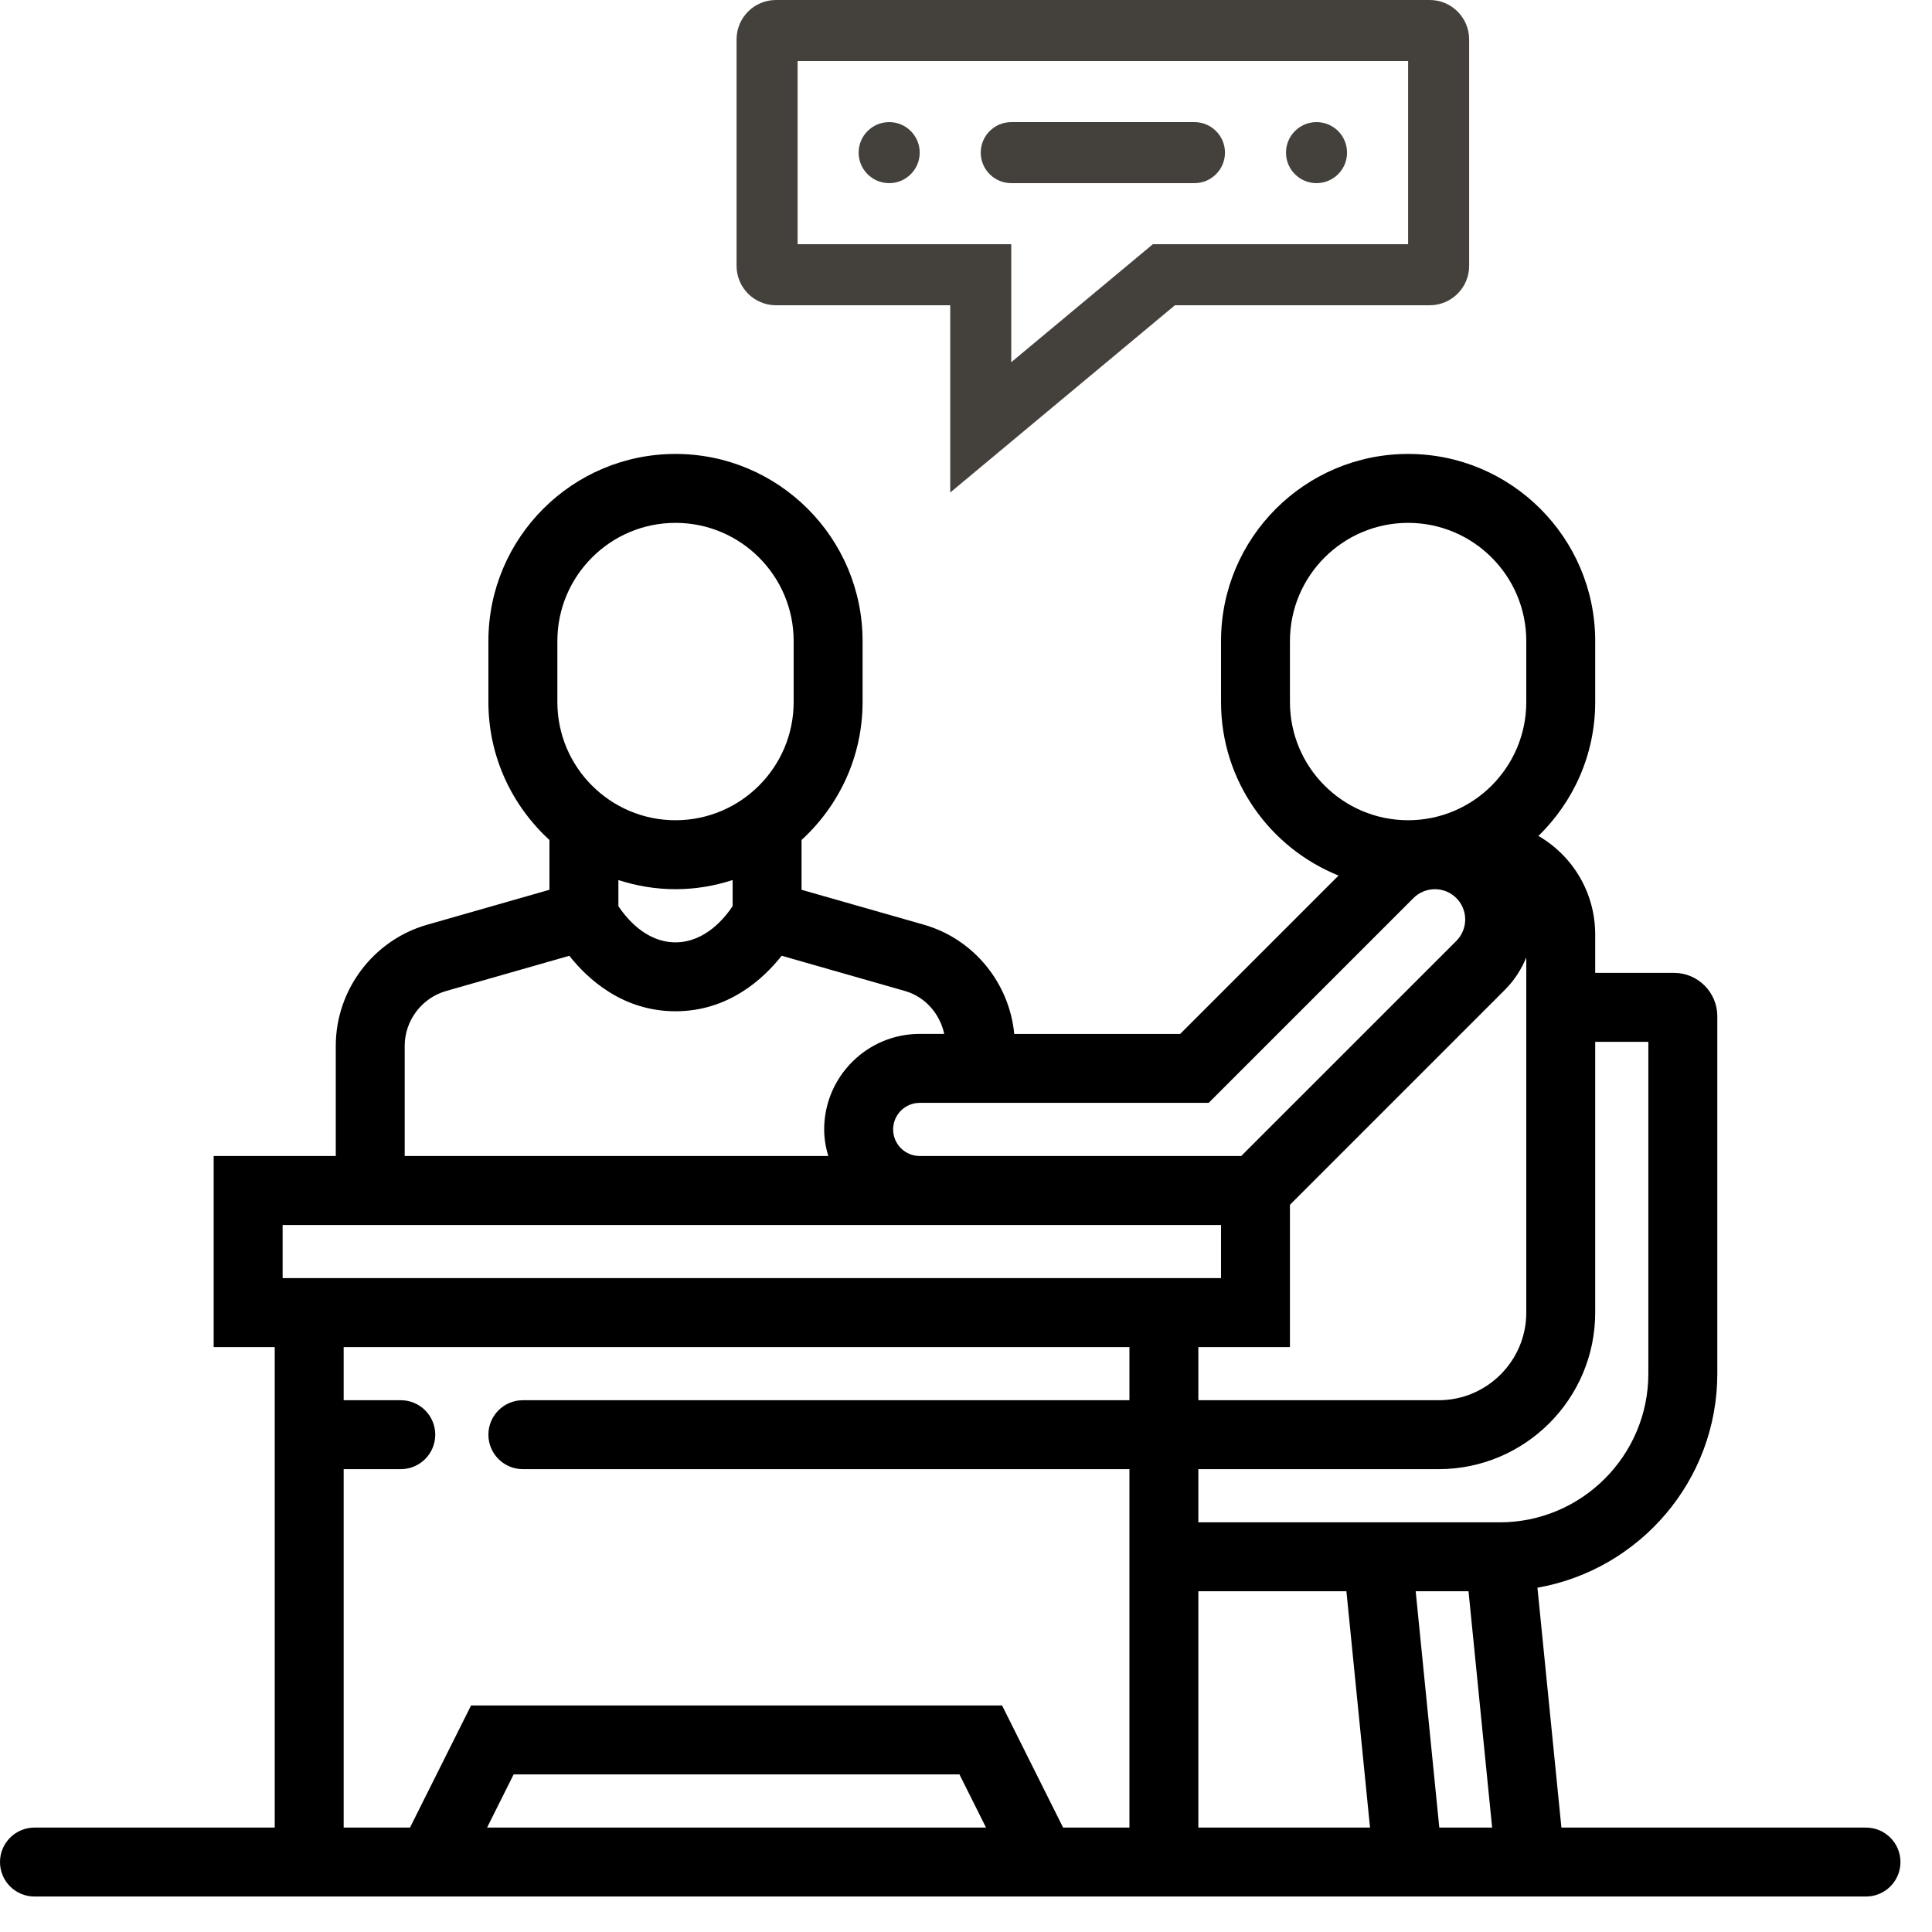
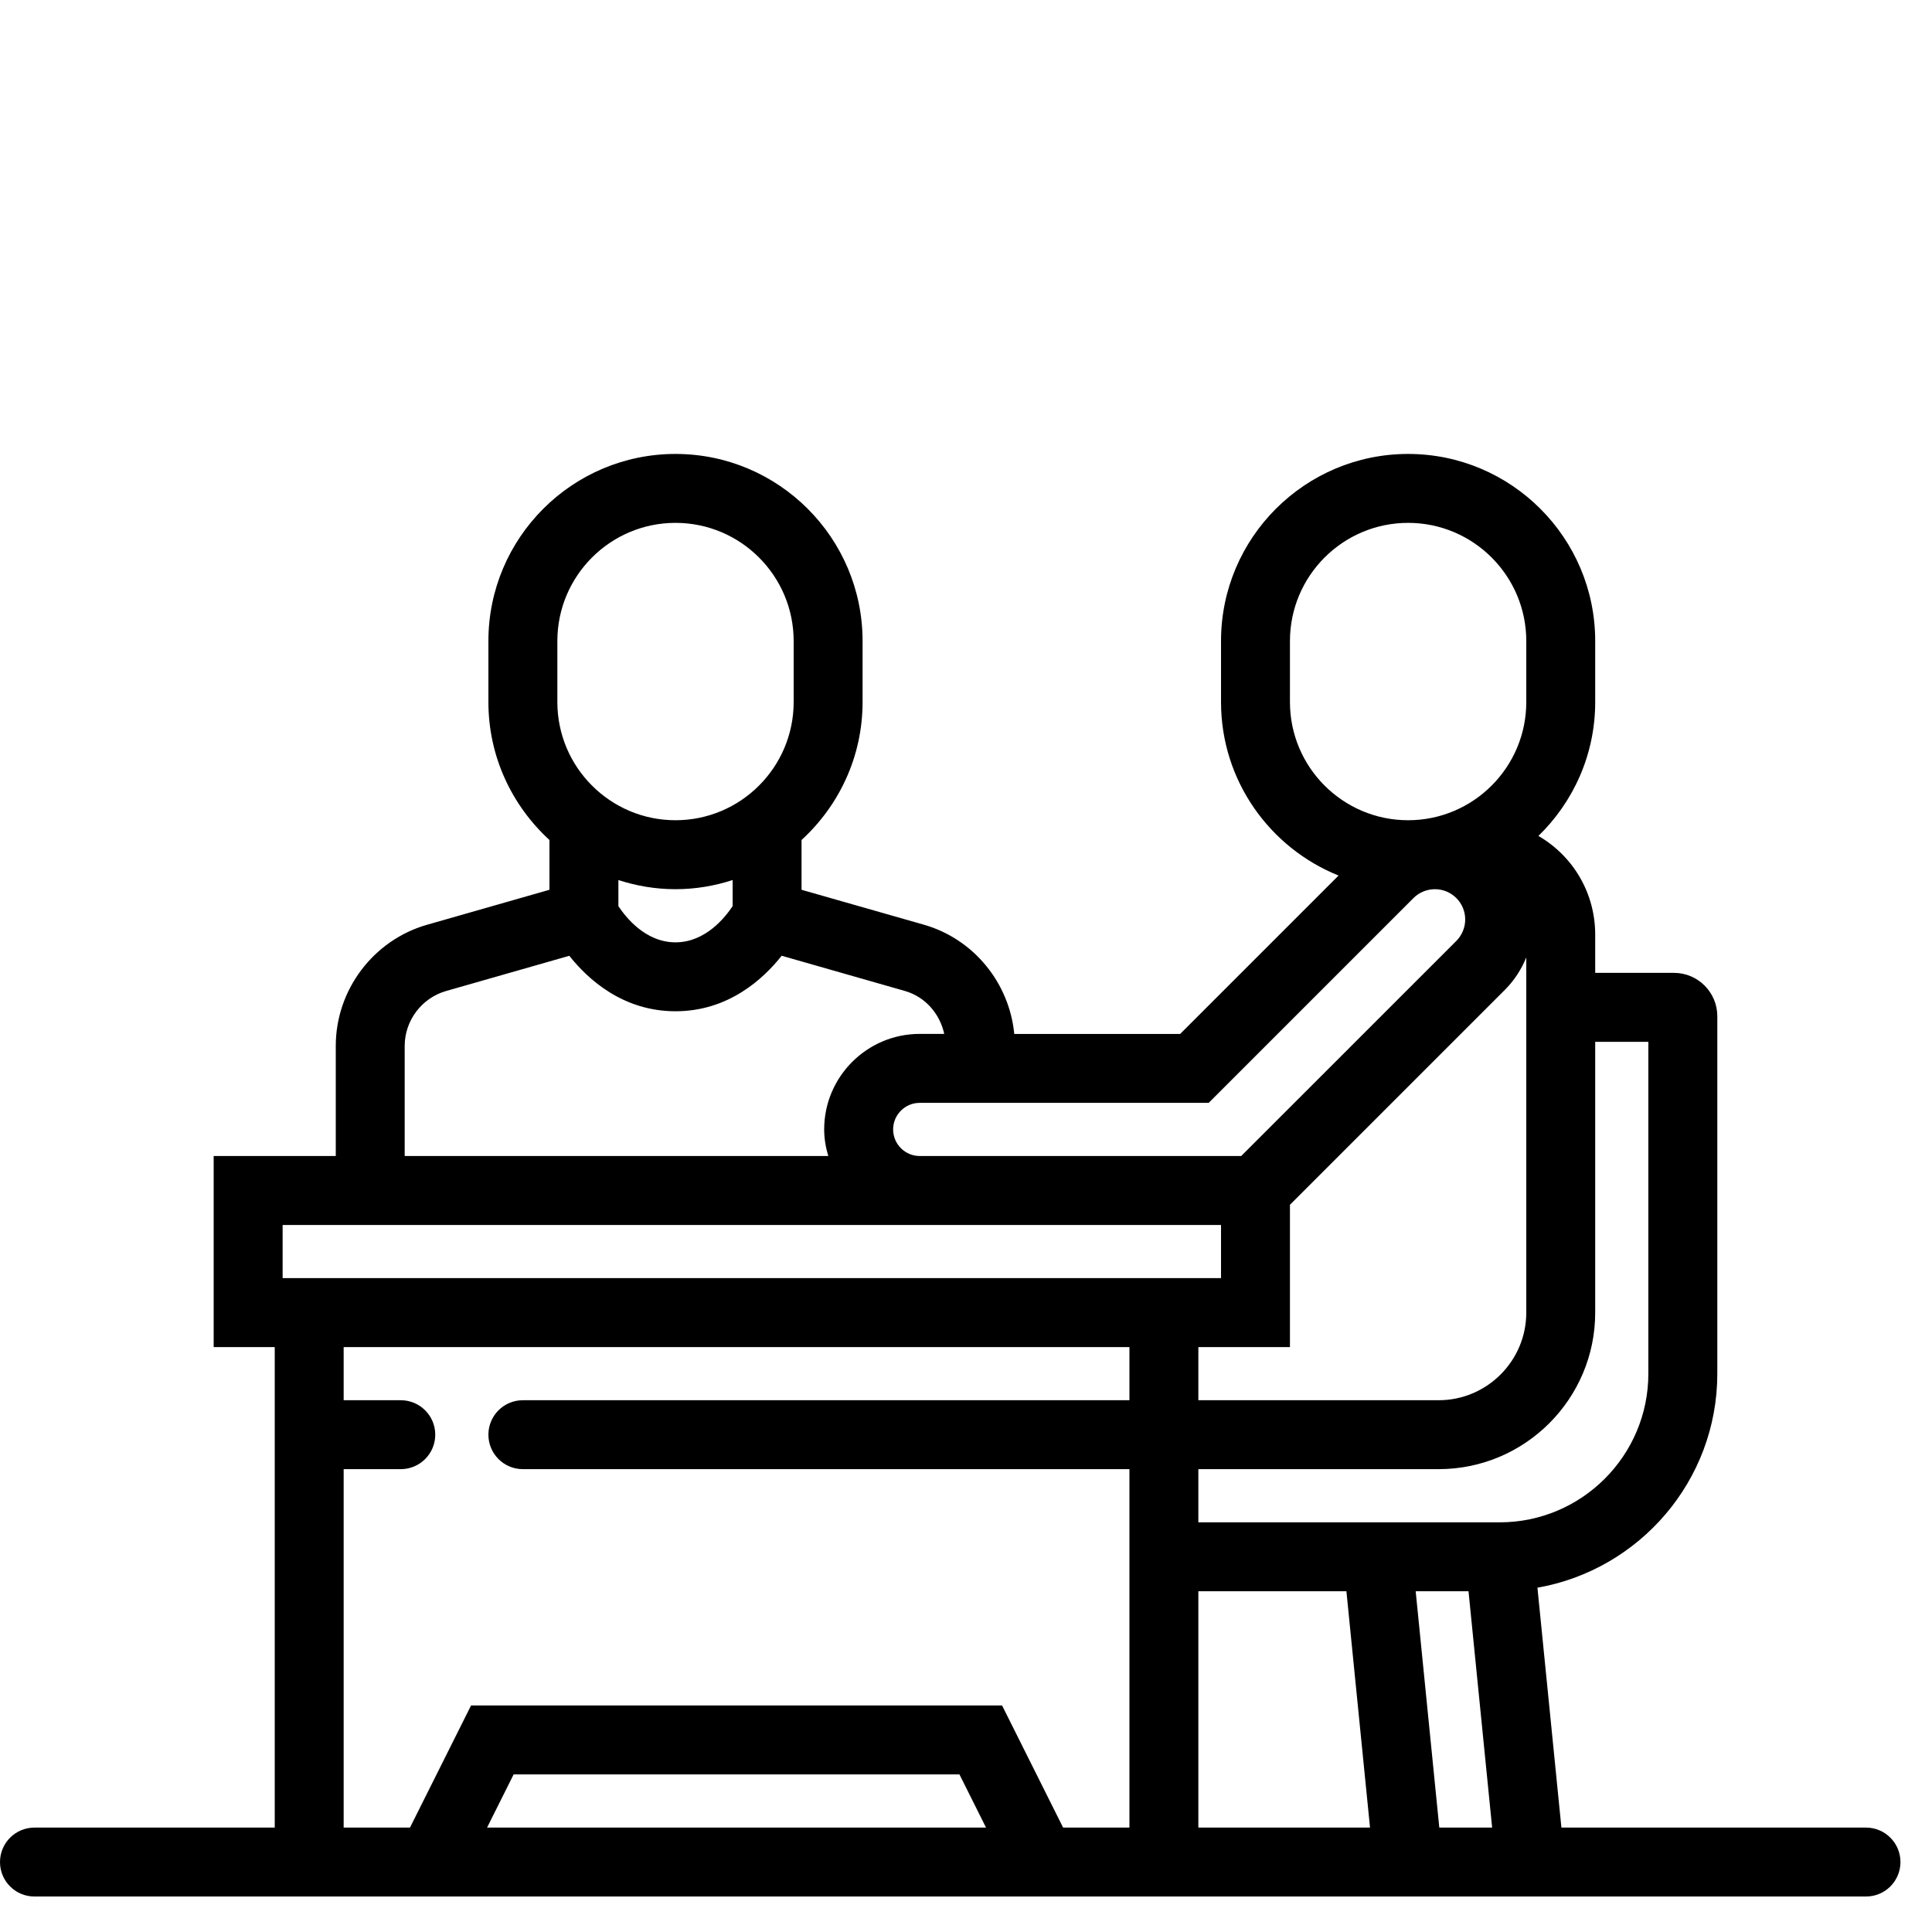
<svg xmlns="http://www.w3.org/2000/svg" width="49" height="49" viewBox="0 0 49 49" fill="none">
-   <path fill-rule="evenodd" clip-rule="evenodd" d="M29.799 7.742L24.1 12.491V7.742H19.681C19.128 7.742 18.681 7.294 18.681 6.742V1C18.681 0.448 19.128 0 19.681 0H36.261C36.813 0 37.261 0.448 37.261 1V6.742C37.261 7.294 36.813 7.742 36.261 7.742H29.799ZM25.648 9.186L29.239 6.194H35.713V1.548H20.229V6.194H25.648V9.186ZM21.777 3.871C21.777 3.443 22.124 3.097 22.552 3.097C22.979 3.097 23.326 3.443 23.326 3.871C23.326 4.299 22.979 4.645 22.552 4.645C22.124 4.645 21.777 4.299 21.777 3.871ZM24.874 3.871C24.874 3.443 25.221 3.097 25.648 3.097H30.294C30.721 3.097 31.068 3.443 31.068 3.871C31.068 4.299 30.721 4.645 30.294 4.645H25.648C25.221 4.645 24.874 4.299 24.874 3.871ZM32.616 3.871C32.616 3.443 32.963 3.097 33.39 3.097C33.818 3.097 34.164 3.443 34.164 3.871C34.164 4.299 33.818 4.645 33.39 4.645C32.963 4.645 32.616 4.299 32.616 3.871Z" fill="#44403B" />
  <path fill-rule="evenodd" clip-rule="evenodd" d="M17.132 11.513C14.515 11.513 12.387 13.641 12.387 16.258V17.806C12.387 19.192 12.987 20.435 13.935 21.304V22.567L10.835 23.453C9.469 23.842 8.516 25.106 8.516 26.526V29.319H5.419V34.165H6.968V46.352H0.874C0.391 46.352 0 46.743 0 47.226C0 47.709 0.391 48.1 0.874 48.1H47.326C47.809 48.1 48.2 47.709 48.2 47.226C48.2 46.743 47.809 46.352 47.326 46.352H39.601L38.993 40.268C41.58 39.813 43.555 37.555 43.555 34.839V25.774C43.555 25.167 43.062 24.674 42.455 24.674H40.458V23.704C40.458 22.661 39.909 21.72 39.018 21.201C39.904 20.339 40.458 19.138 40.458 17.806V16.258C40.458 13.641 38.33 11.513 35.713 11.513C33.096 11.513 30.968 13.641 30.968 16.258V17.806C30.968 19.799 32.205 21.504 33.949 22.206L29.932 26.223H25.724C25.599 24.93 24.697 23.814 23.43 23.452L20.329 22.567V21.304C21.277 20.436 21.877 19.192 21.877 17.806V16.258C21.877 13.641 19.749 11.513 17.132 11.513ZM14.136 16.258C14.136 14.605 15.48 13.261 17.132 13.261C18.785 13.261 20.129 14.605 20.129 16.258V17.806C20.129 19.459 18.785 20.803 17.132 20.803C15.48 20.803 14.136 19.459 14.136 17.806V16.258ZM32.716 16.258C32.716 14.605 34.06 13.261 35.713 13.261C37.366 13.261 38.71 14.605 38.71 16.258V17.806C38.71 19.459 37.366 20.803 35.713 20.803C34.06 20.803 32.716 19.459 32.716 17.806V16.258ZM15.684 22.982V22.32C16.141 22.468 16.626 22.552 17.132 22.552C17.639 22.552 18.124 22.468 18.581 22.32V22.982C18.484 23.127 18.316 23.35 18.08 23.54C17.832 23.74 17.514 23.9 17.132 23.9C16.75 23.9 16.433 23.74 16.184 23.54C15.949 23.35 15.78 23.127 15.684 22.982ZM35.85 22.776C35.993 22.633 36.191 22.552 36.393 22.552C36.817 22.552 37.161 22.896 37.161 23.32C37.161 23.521 37.08 23.72 36.937 23.863L31.48 29.319H23.326C22.954 29.319 22.652 29.017 22.652 28.645C22.652 28.273 22.954 27.971 23.326 27.971H30.655L35.85 22.776ZM38.173 25.099C38.407 24.864 38.587 24.585 38.71 24.282V33.29C38.71 34.516 37.712 35.513 36.487 35.513H30.393V34.165H32.716V30.556L38.173 25.099ZM17.132 25.648C18.47 25.648 19.356 24.833 19.825 24.24L22.95 25.133C23.464 25.28 23.836 25.708 23.948 26.222H23.326C21.99 26.222 20.903 27.309 20.903 28.644C20.903 28.881 20.943 29.106 21.007 29.319H10.264V26.526C10.264 25.883 10.697 25.31 11.315 25.134L14.439 24.241C14.908 24.833 15.795 25.648 17.132 25.648ZM40.458 33.29V26.423H41.806V34.839C41.806 36.918 40.115 38.61 38.035 38.61H30.393V37.261H36.487C38.677 37.261 40.458 35.48 40.458 33.29ZM7.168 32.416V31.068H30.968V32.416H7.168ZM8.716 35.513V34.165H28.645V35.513H13.261C12.778 35.513 12.387 35.904 12.387 36.387C12.387 36.87 12.778 37.261 13.261 37.261H28.645V46.352H26.963L25.415 43.255H11.947L10.398 46.352H8.716V37.261H10.165C10.647 37.261 11.039 36.87 11.039 36.387C11.039 35.904 10.647 35.513 10.165 35.513H8.716ZM30.393 46.352V40.358H34.148L34.747 46.352H30.393ZM36.504 46.352L35.905 40.358H37.245L37.844 46.352H36.504ZM12.353 46.352L13.027 45.003H24.334L25.008 46.352H12.353Z" fill="black" />
</svg>